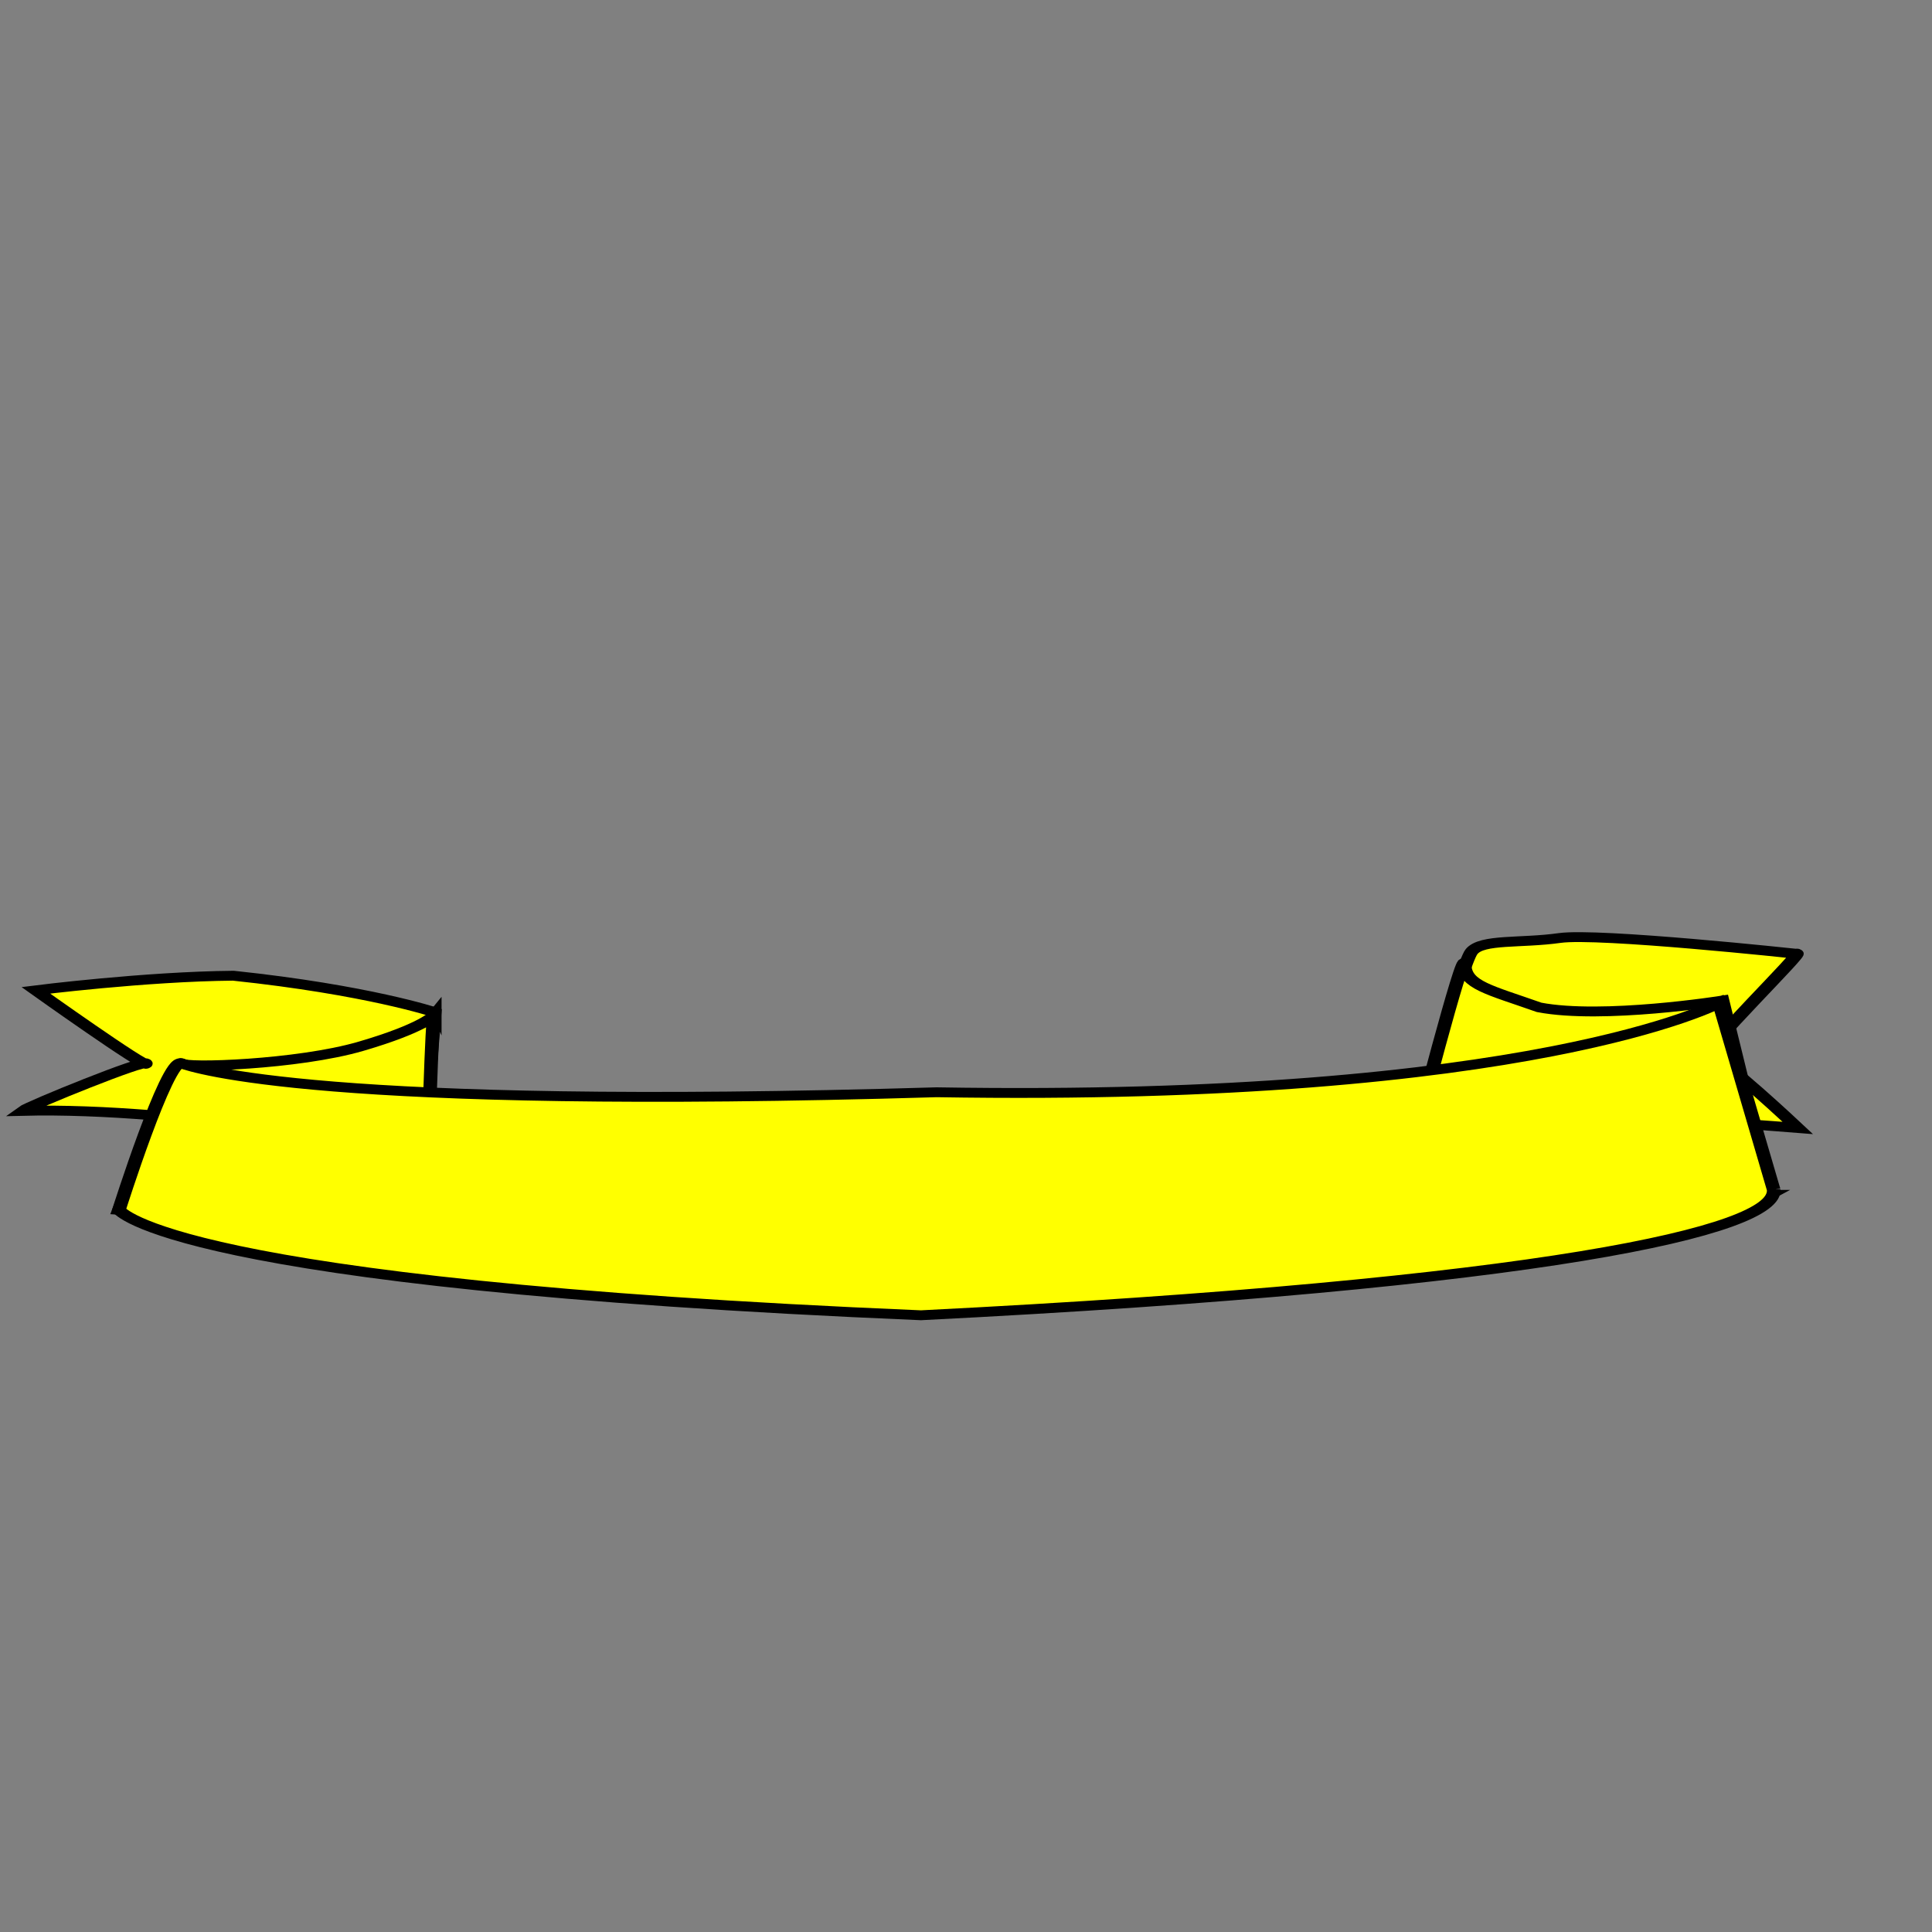
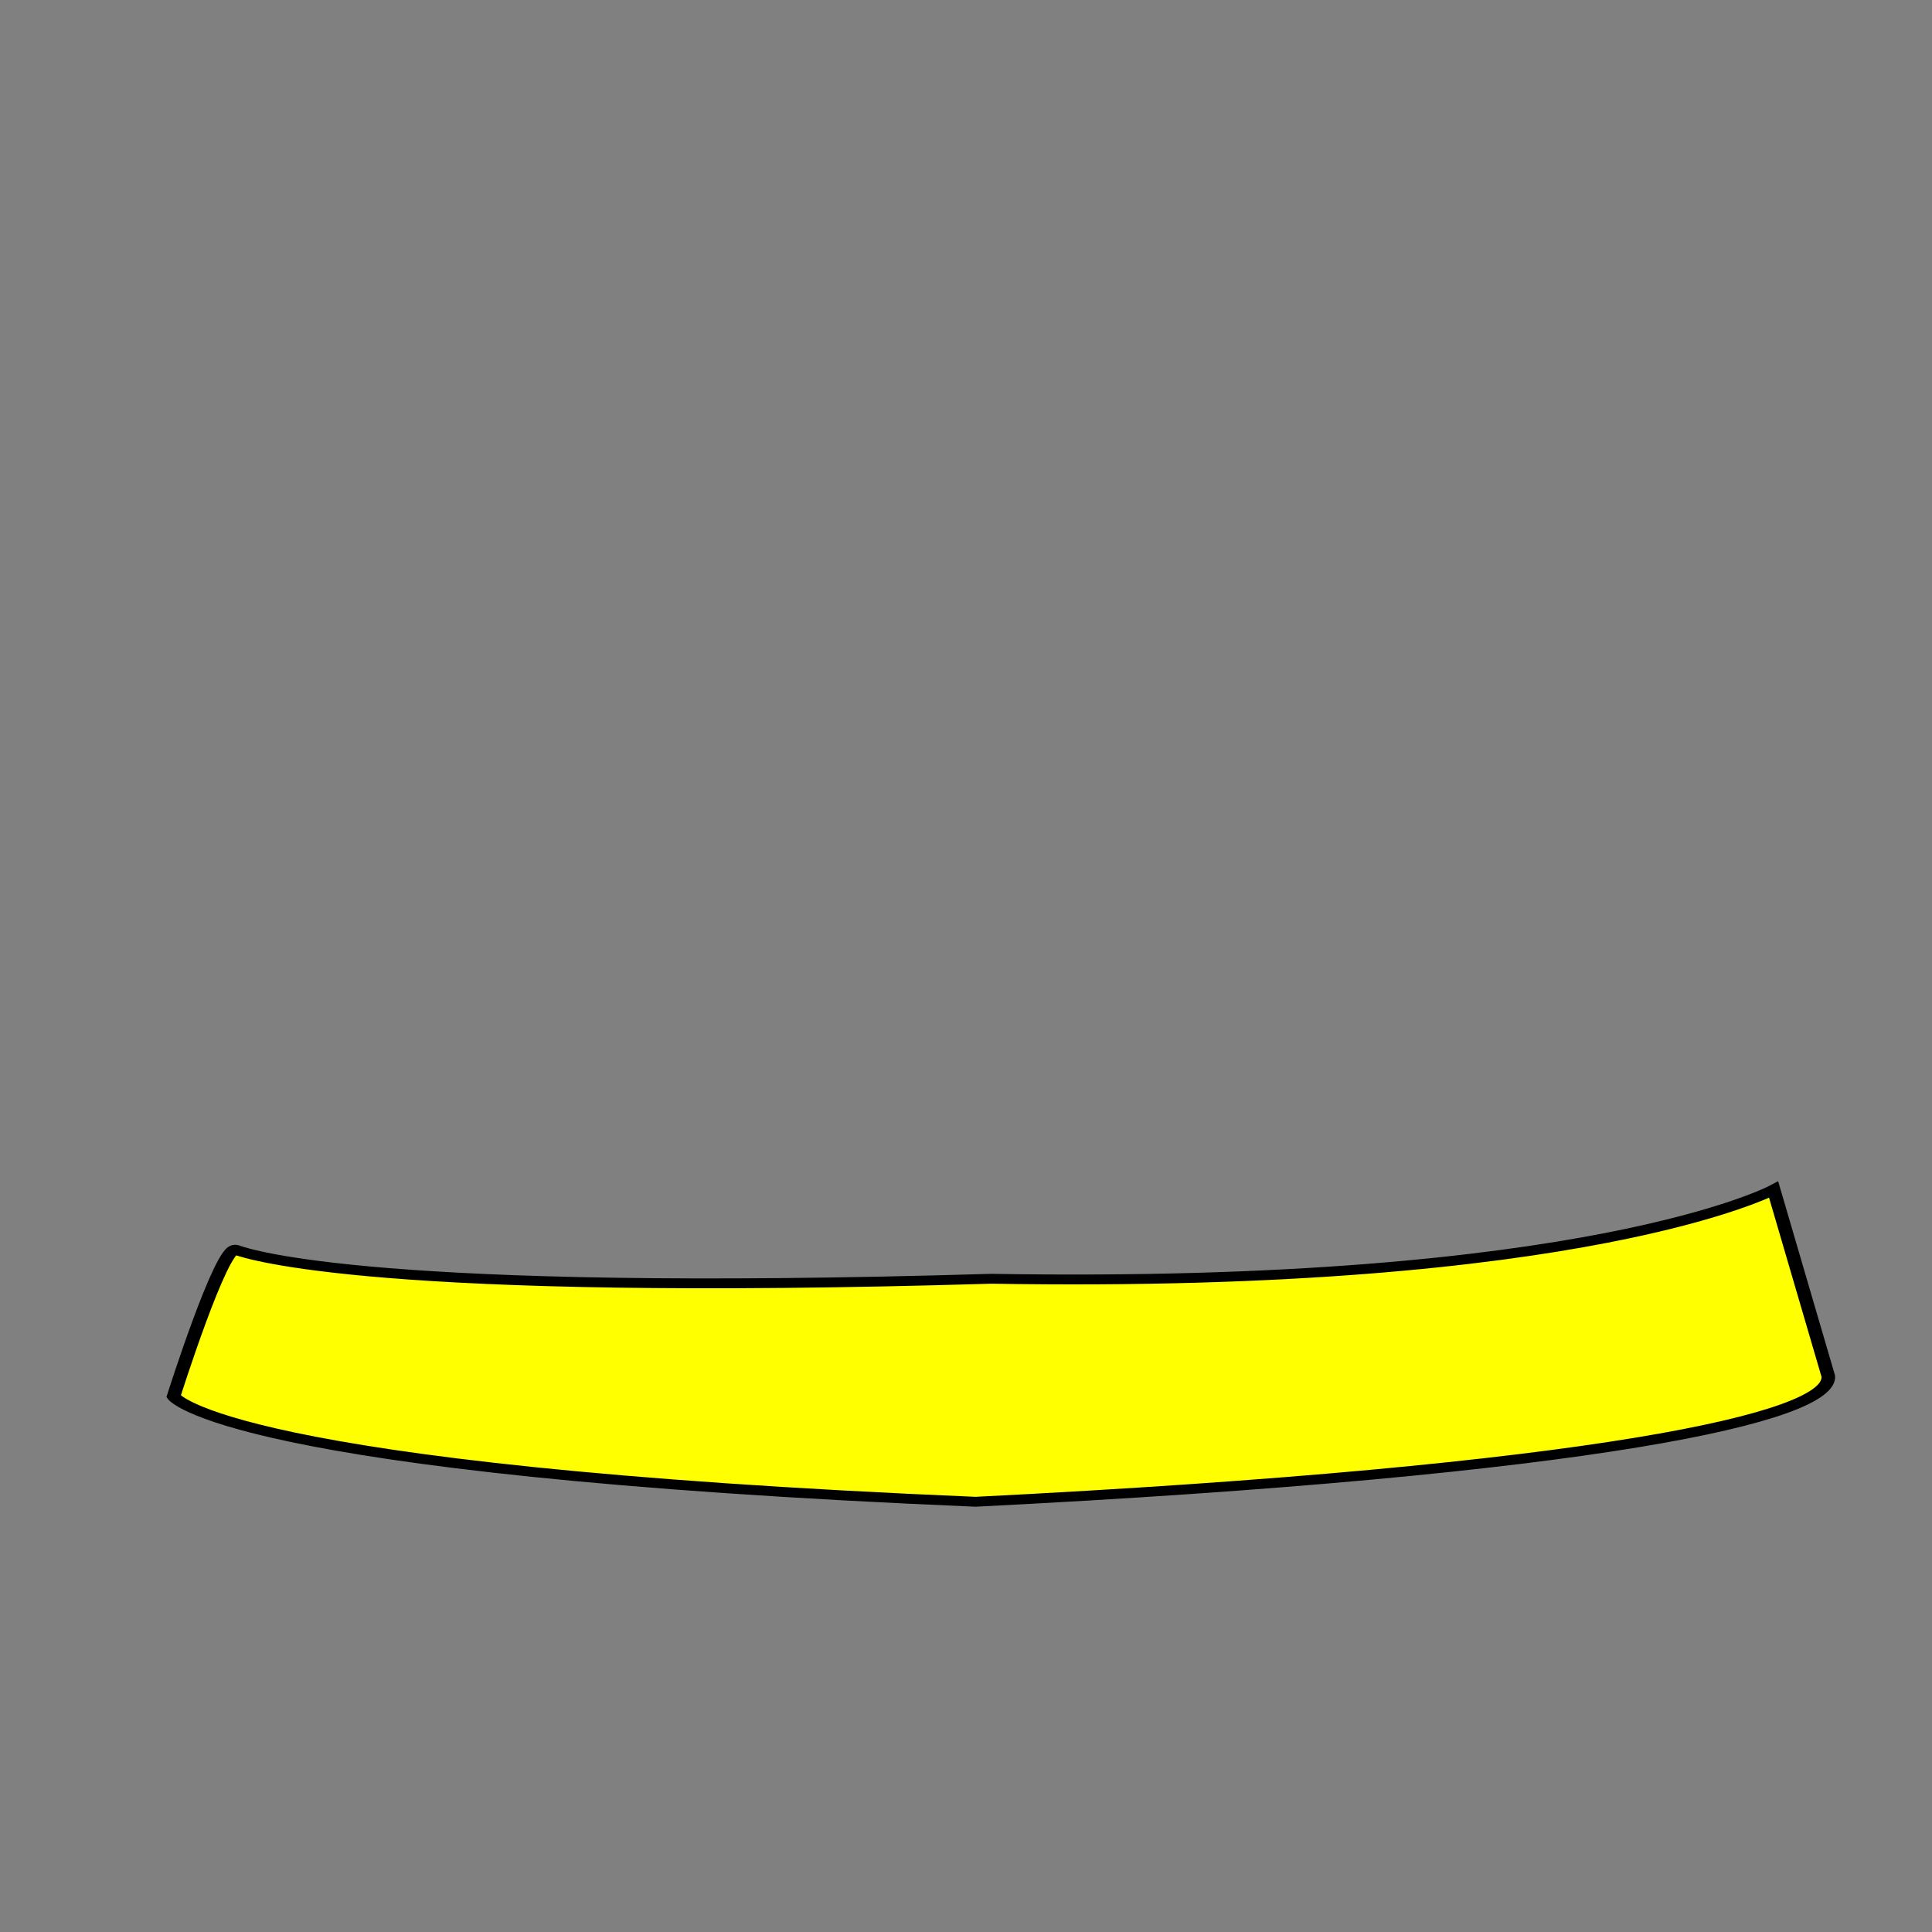
<svg xmlns="http://www.w3.org/2000/svg" width="533.333" height="533.333">
  <rect width="100%" height="100%" fill="#808080" stroke="none" />
  <title />
  <g>
    <title>Layer 1</title>
    <g id="g896" transform="rotate(179.478 252.77 311.022) matrix(1 0 0 0.726 4.87 37.543)">
      <g id="g890">
        <g id="g886">
-           <path d="m384.261,363.408l-3.896,58.44c0,0 18.506,8.767 55.518,14.611c24.35,-0.001 54.544,-4.871 54.544,-4.871c0,0 -30.194,-30.194 -30.194,-28.246c0,1.948 32.143,-15.584 34.091,-17.532c-43.83,0.974 -110.063,-15.584 -110.063,-22.402z" id="path882" stroke-width="3.75" stroke="black" fill-rule="evenodd" fill="#ffff00" />
-           <path d="m4.398,439.38c0,0 54.544,8.767 65.258,6.819c10.714,-1.948 21.428,0 24.35,-4.87c2.922,-4.871 16.558,-72.077 16.558,-72.077c0,0 -44.805,8.766 -55.519,8.766c-10.714,0 -50.648,-4.87 -50.648,-4.87c0,0 21.428,28.246 24.35,28.246c2.922,0 -27.272,39.935 -24.35,37.986z" id="path883" stroke-width="3.75" stroke="black" fill-rule="evenodd" fill="#ffff00" />
-           <path d="m12.19,347.824l12.662,74.024c0,0 33.116,-6.818 50.648,-1.948c13.636,6.818 20.454,8.766 20.454,16.558c0,7.793 14.61,-67.206 14.61,-67.206c0,0 -24.35,-24.35 -41.883,-24.35c-17.532,0 -52.596,0 -56.492,2.922z" id="path884" stroke-width="3.75" stroke="black" fill-rule="evenodd" fill="#ffff00" />
-         </g>
-         <path d="m380.365,420.874c0,0 2.922,-4.87 20.454,-11.688c17.532,-6.818 48.7,-7.792 49.674,-5.844c0.974,1.948 17.532,-55.518 17.532,-55.518c0,0 -40.908,-4.87 -48.7,-1.948c-7.792,2.922 -35.064,9.74 -36.038,13.636c-0.974,3.896 -1.948,63.31 -2.922,61.362z" id="path885" stroke-width="3.75" stroke="black" fill-rule="evenodd" fill="#ffff00" />
+           </g>
      </g>
-       <path d="m11.216,349.772l14.61,71.102c0,0 51.622,-37.012 216.23,-31.168c169.477,-4.87 204.541,11.688 208.437,13.636c3.896,1.948 17.532,-55.518 17.532,-55.518c0,0 -13.636,-28.246 -221.099,-42.856c-171.425,9.74 -236.684,29.22 -235.71,44.804l0,0l0,0l0,0z" id="path881" stroke-width="3.75" stroke="black" fill-rule="evenodd" fill="#ffff00" />
+       <path d="m11.216,349.772c0,0 51.622,-37.012 216.23,-31.168c169.477,-4.87 204.541,11.688 208.437,13.636c3.896,1.948 17.532,-55.518 17.532,-55.518c0,0 -13.636,-28.246 -221.099,-42.856c-171.425,9.74 -236.684,29.22 -235.71,44.804l0,0l0,0l0,0z" id="path881" stroke-width="3.75" stroke="black" fill-rule="evenodd" fill="#ffff00" />
    </g>
  </g>
</svg>